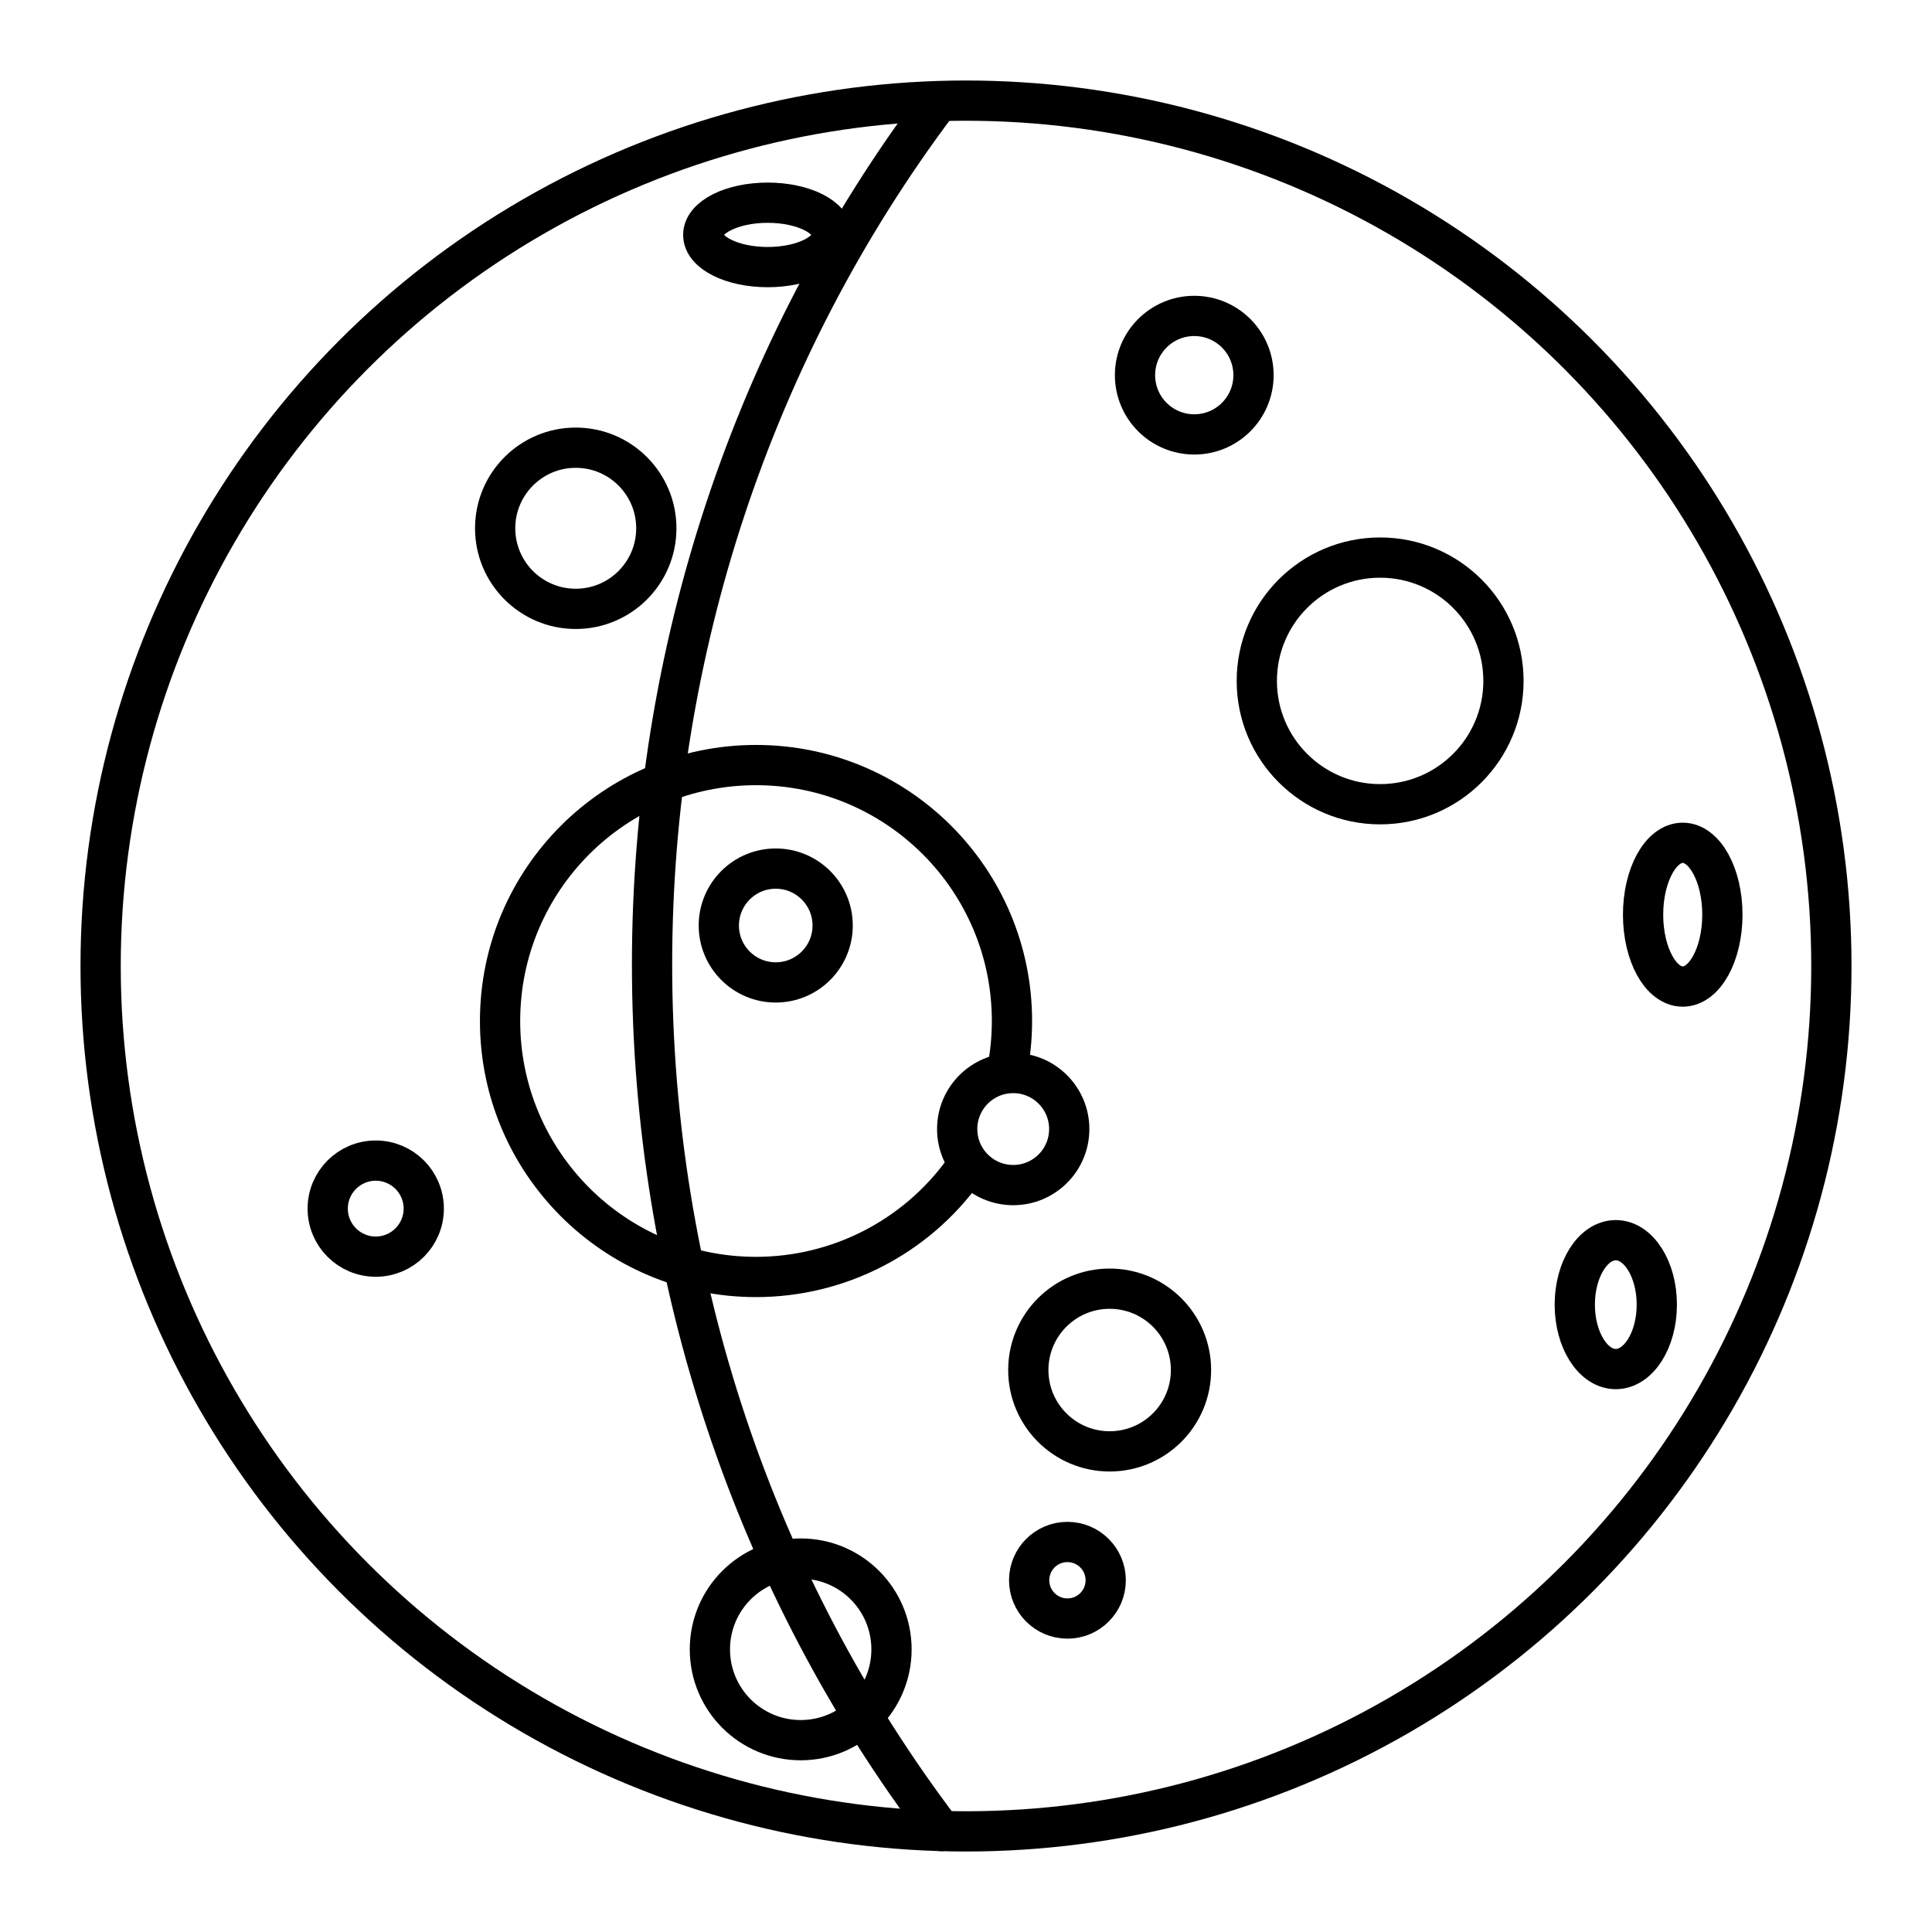
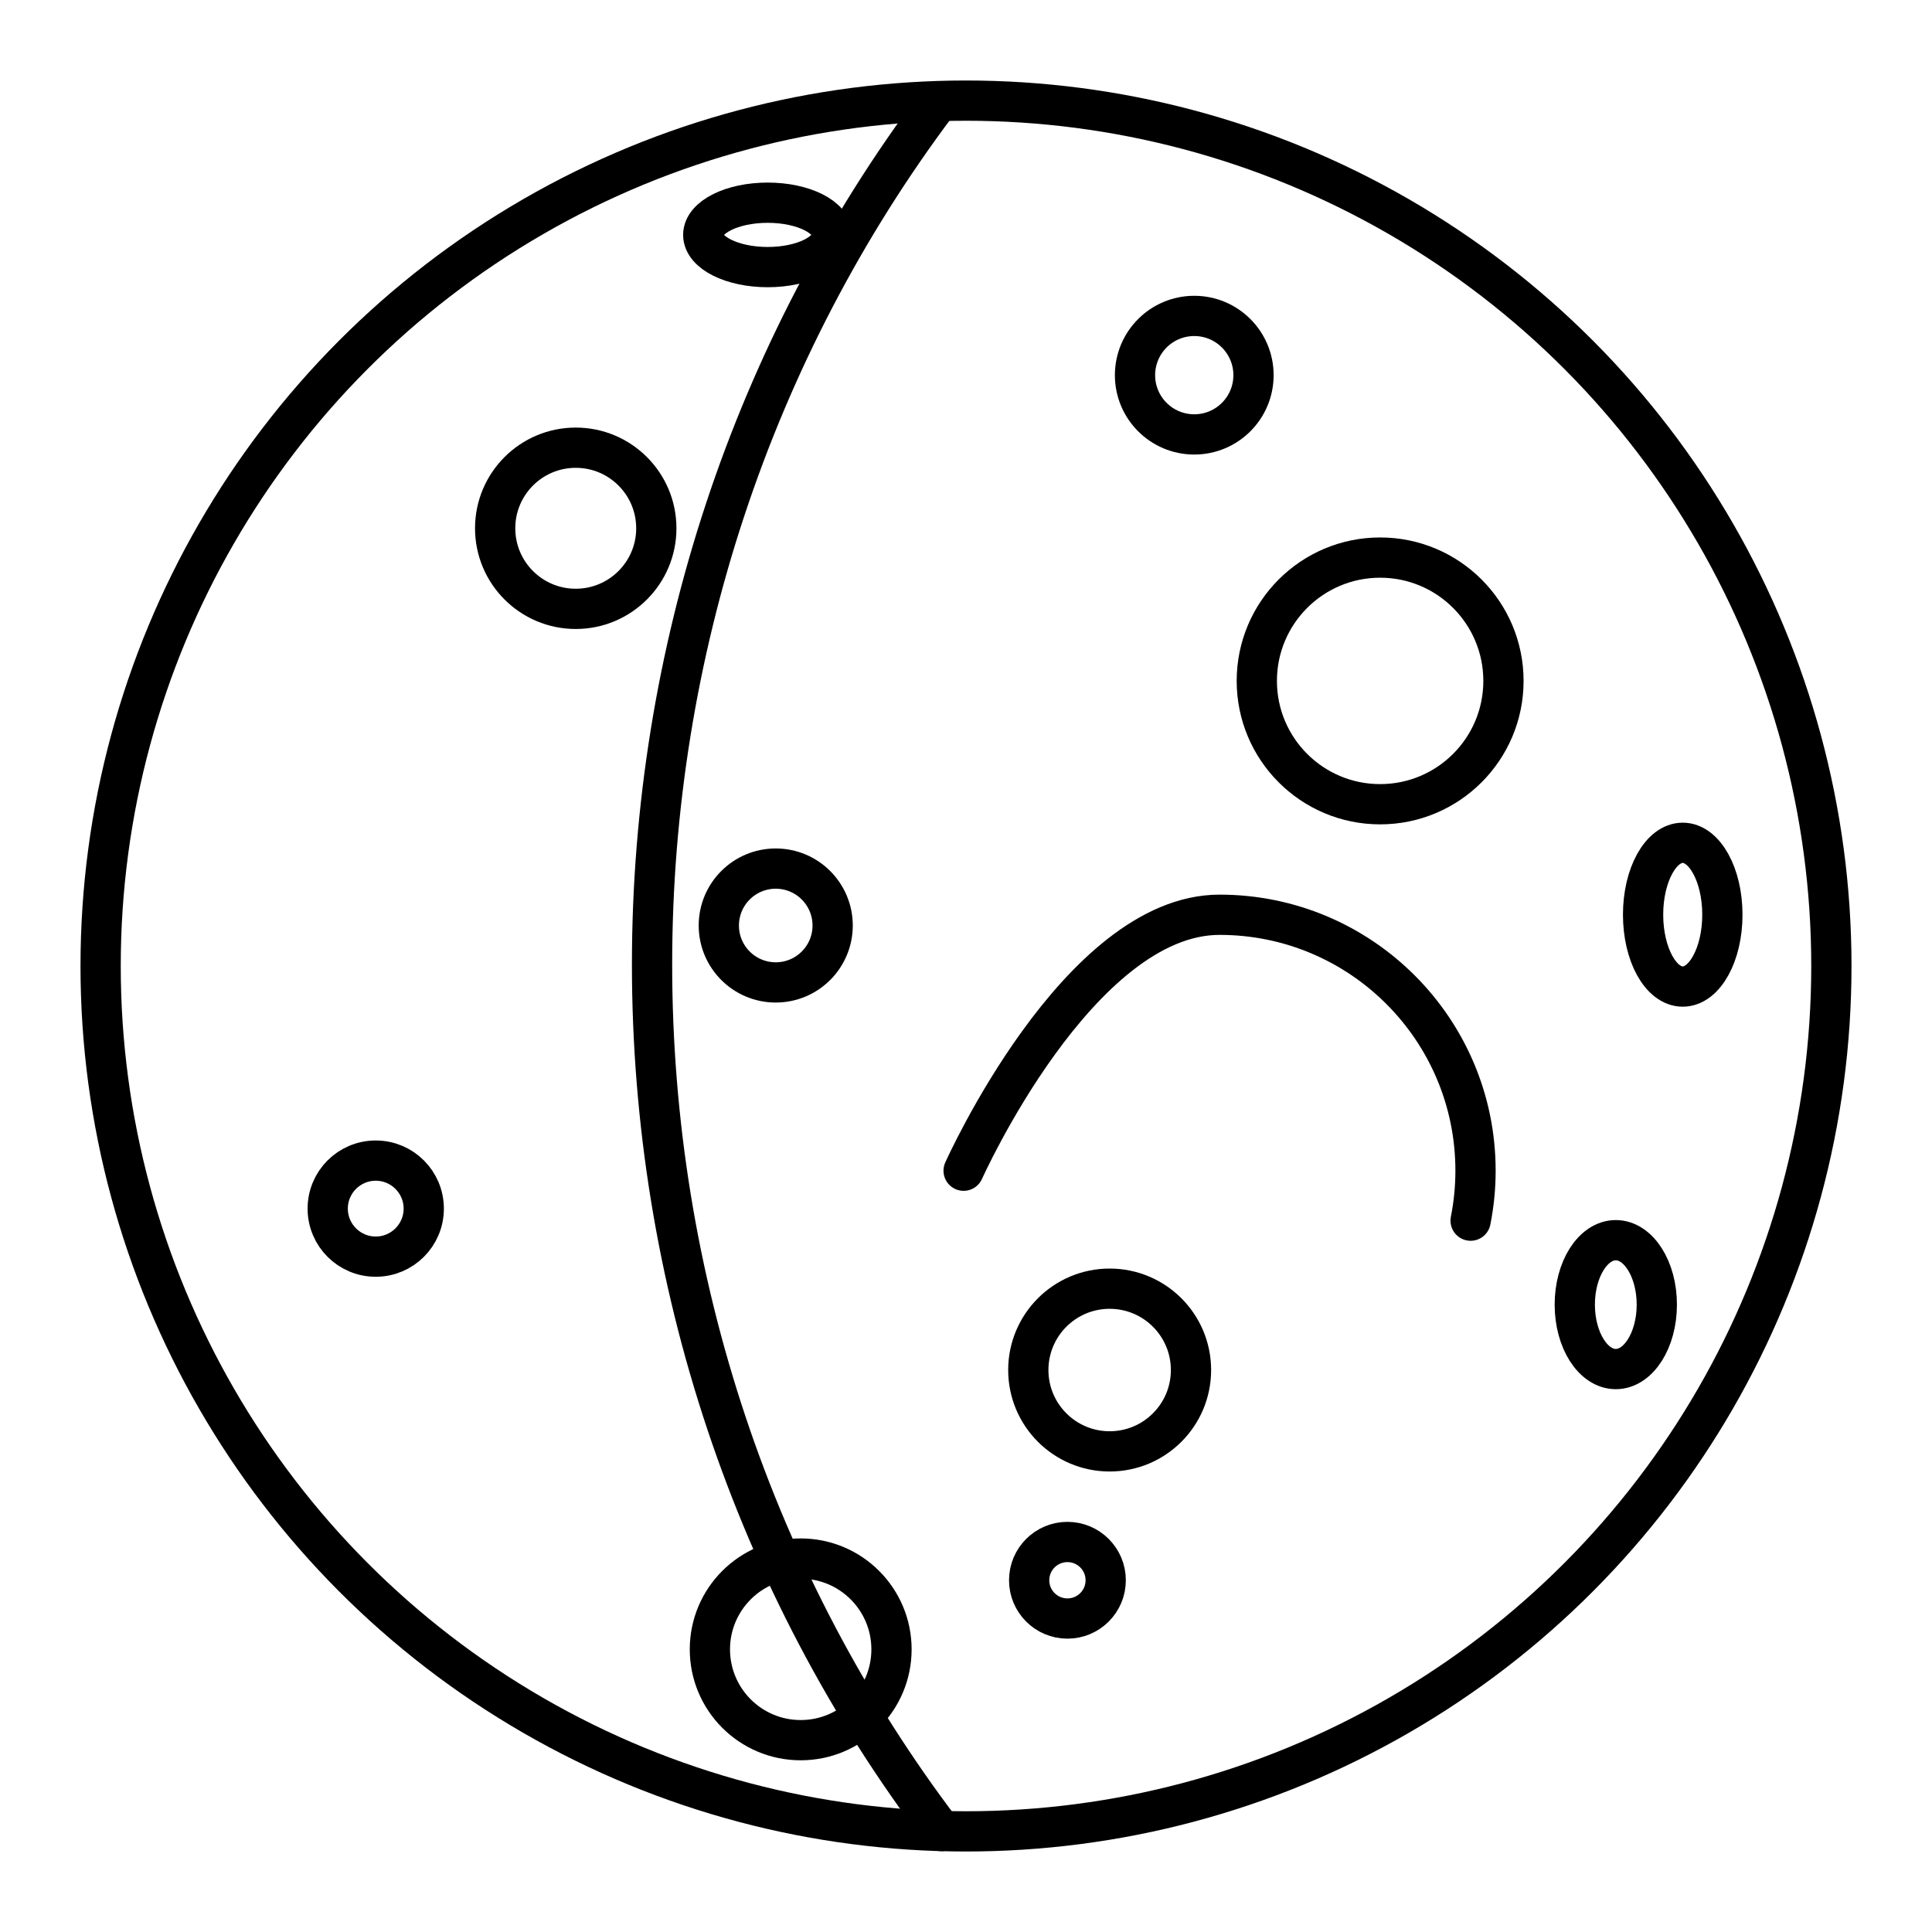
<svg xmlns="http://www.w3.org/2000/svg" width="800px" height="800px" viewBox="0 0 48 48" id="a">
  <defs>
    <style>.r{fill:none;stroke:#000000;stroke-linecap:round;stroke-linejoin:round;}</style>
  </defs>
  <g id="b">
    <circle id="c" class="r" cx="24" cy="24" r="21.5" />
-     <path id="d" class="r" d="M23.941,29.086c-1.195,1.658-3.115,2.64-5.158,2.64-3.512,0-6.359-2.847-6.359-6.359s2.847-6.359,6.359-6.359,6.359,2.847,6.359,6.359h0c0,.416-.041,.832-.122,1.241" />
+     <path id="d" class="r" d="M23.941,29.086s2.847-6.359,6.359-6.359,6.359,2.847,6.359,6.359h0c0,.416-.041,.832-.122,1.241" />
    <circle id="e" class="r" cx="34.289" cy="16.917" r="3.064" />
    <circle id="f" class="r" cx="14.304" cy="13.125" r="2.002" />
    <circle id="g" class="r" cx="29.671" cy="9.321" r="1.472" />
    <ellipse id="h" class="r" cx="41.807" cy="22.725" rx=".985" ry="1.786" />
    <ellipse id="i" class="r" cx="40.144" cy="32.413" rx="1.019" ry="1.601" />
    <circle id="j" class="r" cx="27.569" cy="34.038" r="2.021" />
    <circle id="k" class="r" cx="19.893" cy="40.978" r="2.256" />
    <circle id="l" class="r" cx="9.335" cy="30.028" r="1.193" />
    <ellipse id="m" class="r" cx="19.073" cy="5.836" rx="1.601" ry=".8" />
    <circle id="n" class="r" cx="26.52" cy="39.261" r=".951" />
    <circle id="o" class="r" cx="19.273" cy="22.994" r="1.414" />
-     <circle id="p" class="r" cx="25.173" cy="28.051" r="1.392" />
    <path id="q" class="r" d="M23.391,45.492c-4.657-6.133-7.191-13.718-7.191-21.531,0-7.749,2.492-15.276,7.081-21.386" />
  </g>
</svg>